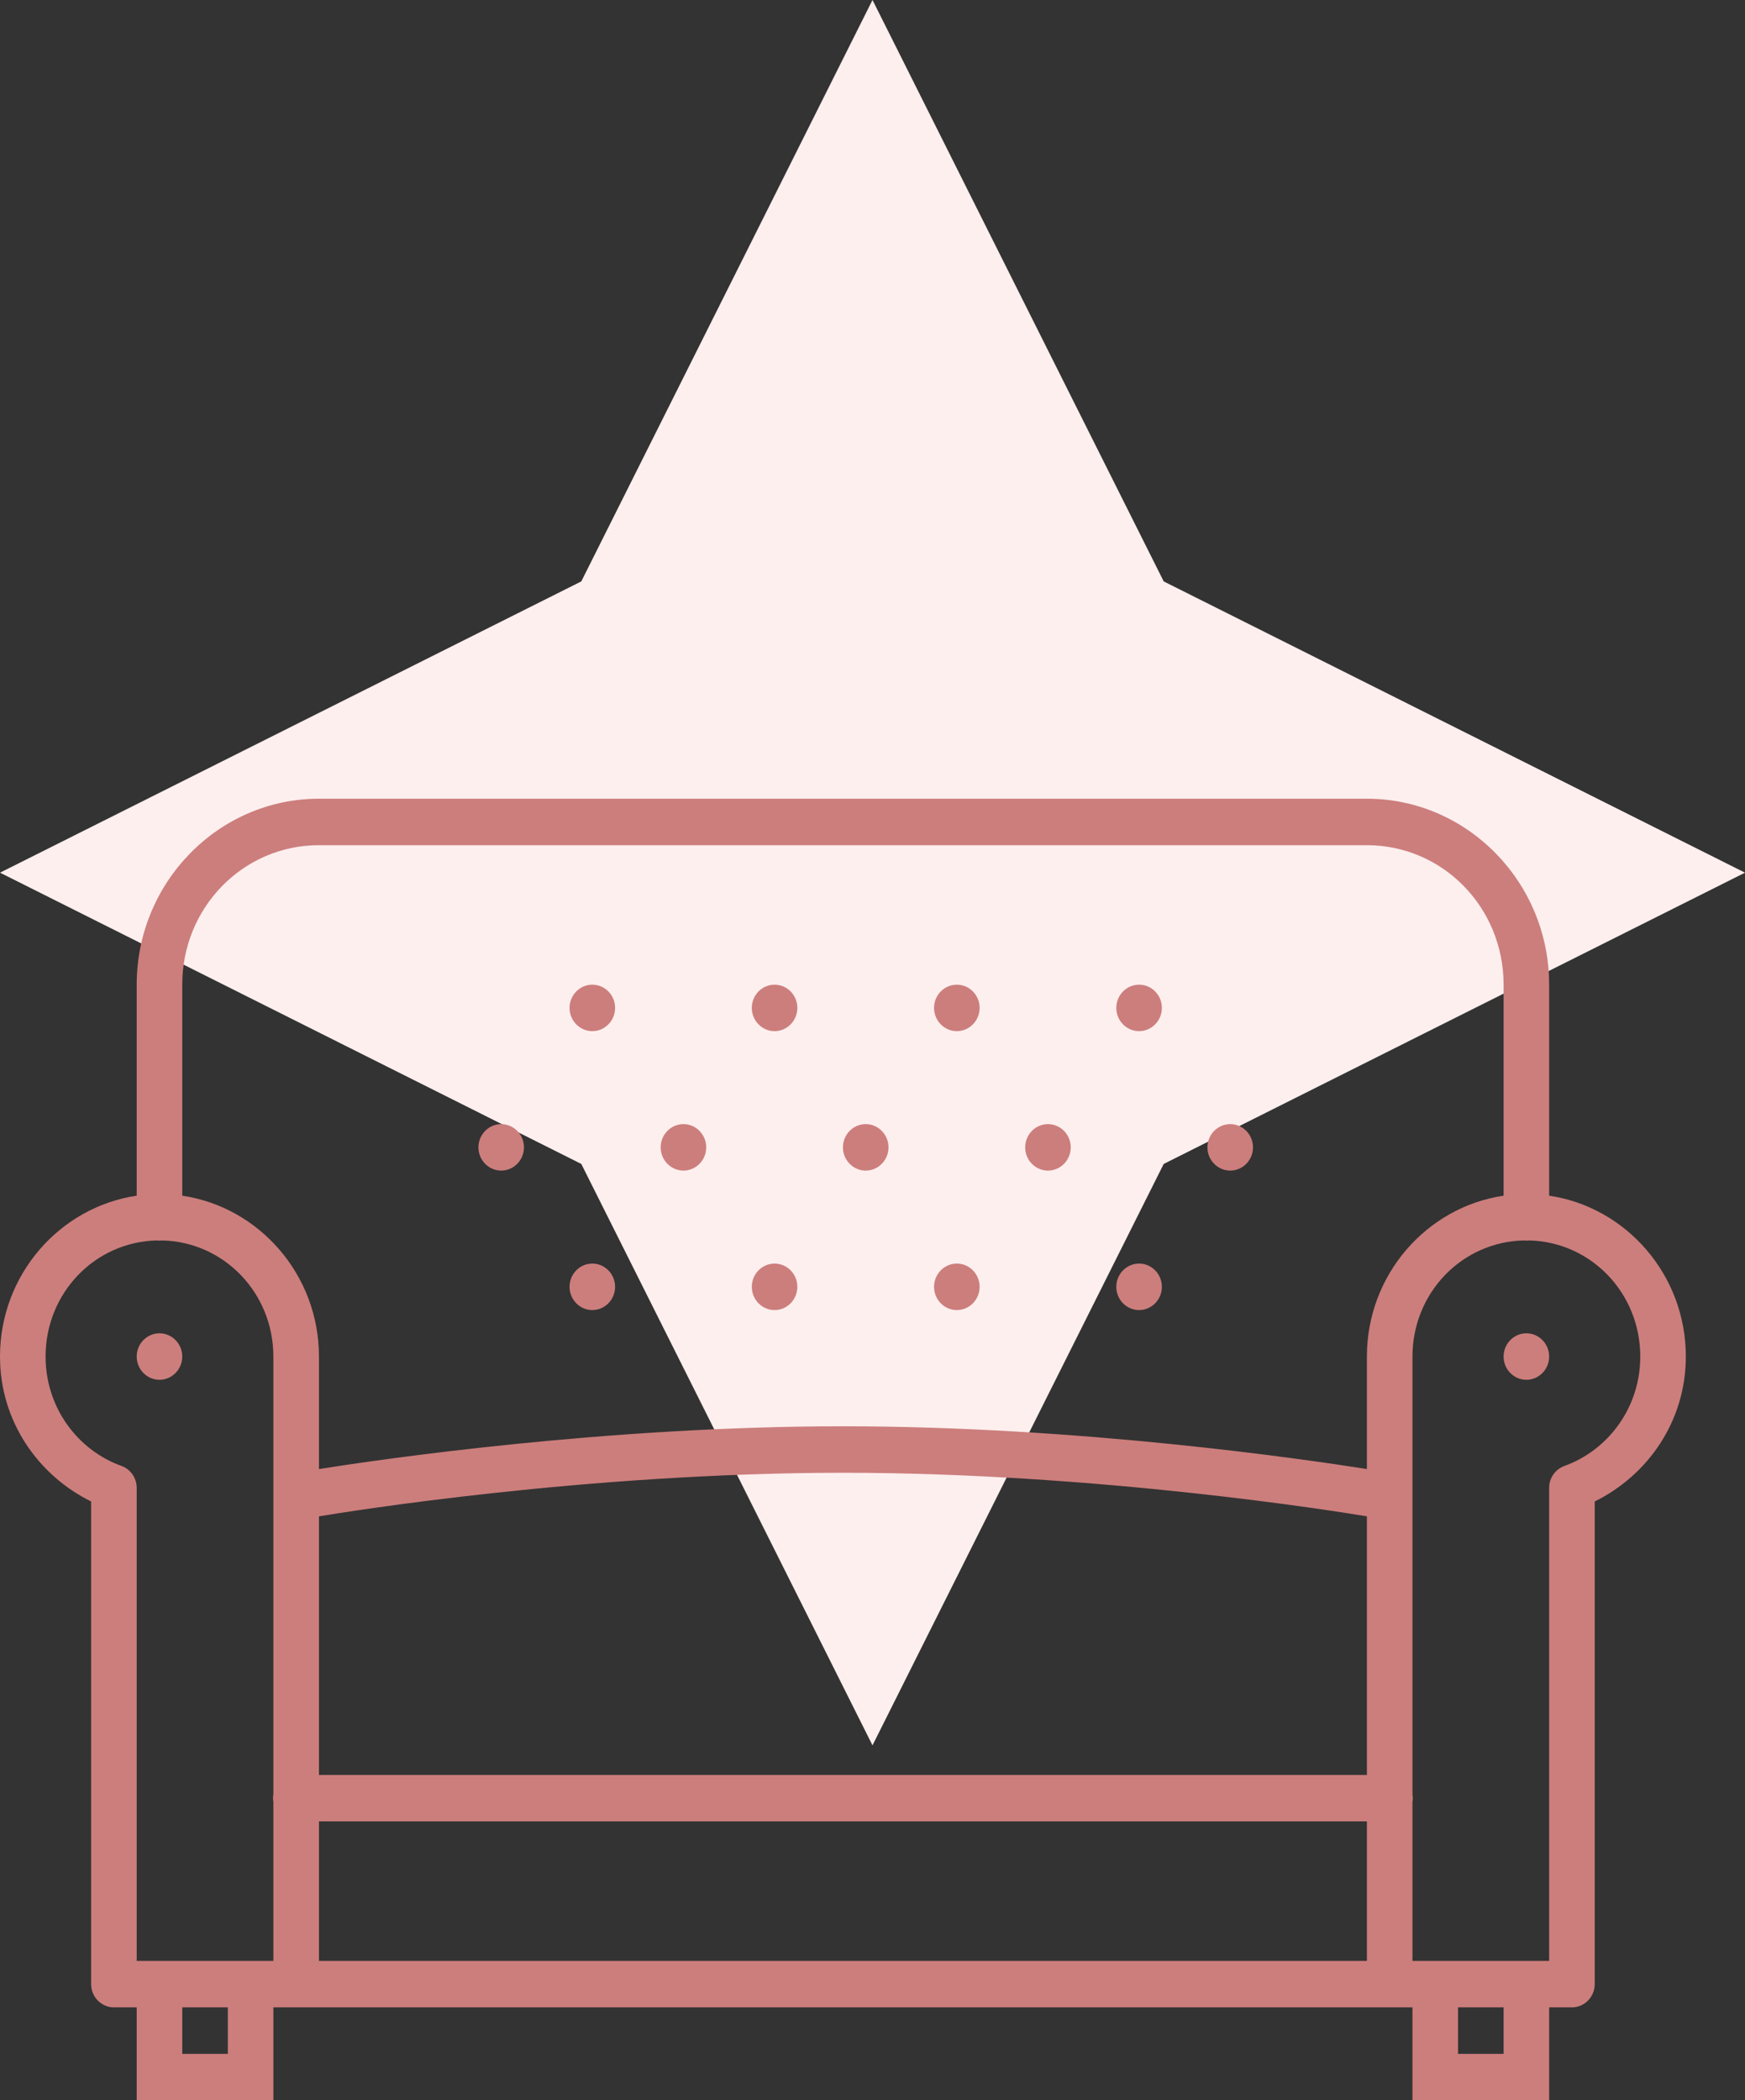
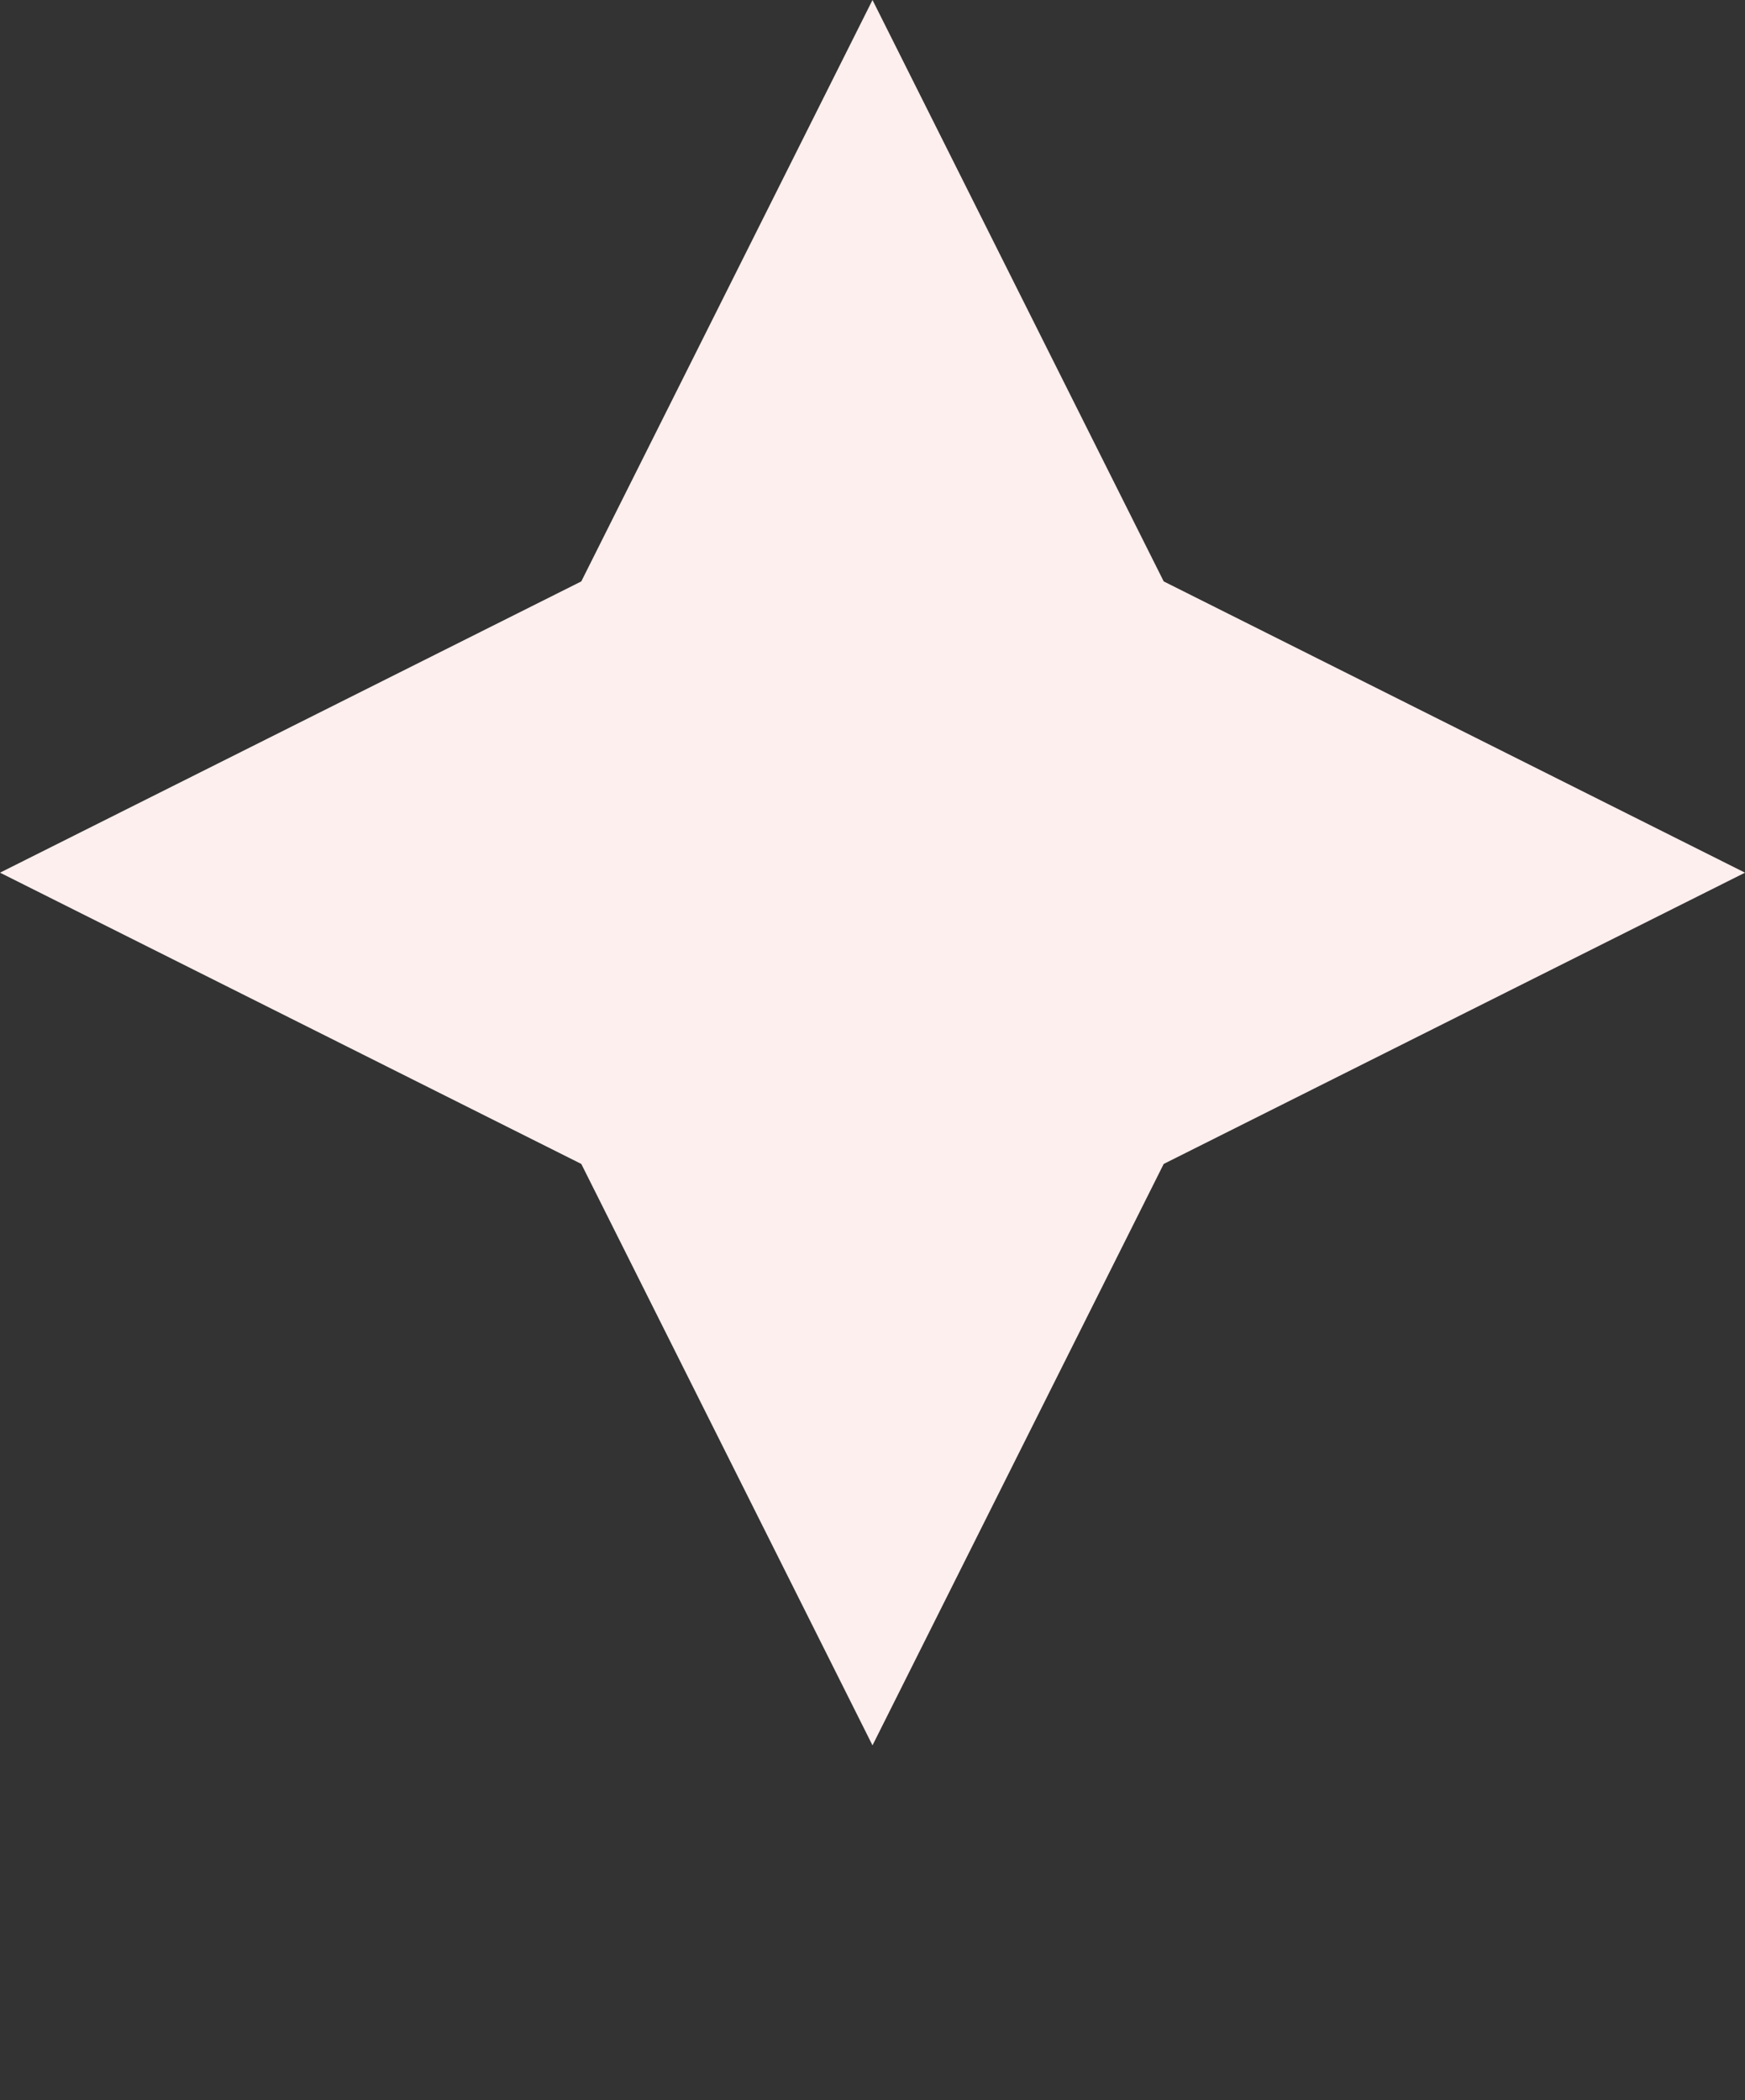
<svg xmlns="http://www.w3.org/2000/svg" width="59" height="71" viewBox="0 0 59 71" fill="none">
  <rect x="0" y="0" width="59" height="71" fill="#333333" stroke="none" />
  <path d="M29.5 0L39.346 19.654L59 29.5L39.346 39.346L29.5 59L19.654 39.346L0 29.5L19.654 19.654L29.5 0Z" fill="#FCEFEE" />
-   <path d="M10.784 27C7.39 27 4.622 29.824 4.622 33.286V40.419C2.016 40.805 0 43.095 0 45.857C0 48.033 1.276 49.865 3.081 50.756V67.071C3.081 67.504 3.427 67.857 3.851 67.857H4.622V71H9.243V67.857H47.757V71H52.378V67.857H53.149C53.573 67.857 53.919 67.504 53.919 67.071V50.756C55.724 49.865 57 48.033 57 45.857C57 43.095 54.984 40.805 52.378 40.419V33.286C52.378 29.824 49.61 27 46.216 27H10.784ZM10.784 28.571H46.216C48.777 28.571 50.838 30.674 50.838 33.286V40.419C48.232 40.805 46.216 43.095 46.216 45.857V49.66C44.131 49.331 36.519 48.214 28.5 48.214C20.481 48.214 12.869 49.331 10.784 49.66V45.857C10.784 43.095 8.768 40.805 6.162 40.419V33.286C6.162 30.674 8.223 28.571 10.784 28.571ZM20.027 33.286C19.603 33.286 19.257 33.639 19.257 34.071C19.257 34.504 19.603 34.857 20.027 34.857C20.451 34.857 20.797 34.504 20.797 34.071C20.797 33.639 20.451 33.286 20.027 33.286ZM26.189 33.286C25.765 33.286 25.419 33.639 25.419 34.071C25.419 34.504 25.765 34.857 26.189 34.857C26.613 34.857 26.959 34.504 26.959 34.071C26.959 33.639 26.613 33.286 26.189 33.286ZM32.351 33.286C31.927 33.286 31.581 33.639 31.581 34.071C31.581 34.504 31.927 34.857 32.351 34.857C32.776 34.857 33.122 34.504 33.122 34.071C33.122 33.639 32.776 33.286 32.351 33.286ZM38.514 33.286C38.089 33.286 37.743 33.639 37.743 34.071C37.743 34.504 38.089 34.857 38.514 34.857C38.938 34.857 39.284 34.504 39.284 34.071C39.284 33.639 38.938 33.286 38.514 33.286ZM16.946 38C16.522 38 16.176 38.353 16.176 38.786C16.176 39.218 16.522 39.571 16.946 39.571C17.37 39.571 17.716 39.218 17.716 38.786C17.716 38.353 17.37 38 16.946 38ZM23.108 38C22.684 38 22.338 38.353 22.338 38.786C22.338 39.218 22.684 39.571 23.108 39.571C23.532 39.571 23.878 39.218 23.878 38.786C23.878 38.353 23.532 38 23.108 38ZM29.27 38C28.846 38 28.5 38.353 28.5 38.786C28.5 39.218 28.846 39.571 29.27 39.571C29.695 39.571 30.041 39.218 30.041 38.786C30.041 38.353 29.695 38 29.27 38ZM35.432 38C35.008 38 34.662 38.353 34.662 38.786C34.662 39.218 35.008 39.571 35.432 39.571C35.857 39.571 36.203 39.218 36.203 38.786C36.203 38.353 35.857 38 35.432 38ZM41.595 38C41.17 38 40.824 38.353 40.824 38.786C40.824 39.218 41.17 39.571 41.595 39.571C42.019 39.571 42.365 39.218 42.365 38.786C42.365 38.353 42.019 38 41.595 38ZM5.302 41.932C5.365 41.941 5.425 41.941 5.488 41.932C7.579 41.984 9.243 43.712 9.243 45.857V60.654C9.228 60.74 9.228 60.826 9.243 60.908V66.286H4.622V50.298C4.622 49.964 4.417 49.669 4.11 49.556C2.615 49.018 1.541 47.573 1.541 45.857C1.541 43.709 3.207 41.981 5.302 41.932ZM51.518 41.932C51.581 41.941 51.641 41.941 51.704 41.932C53.796 41.984 55.459 43.712 55.459 45.857C55.459 47.573 54.385 49.018 52.893 49.556C52.583 49.669 52.378 49.964 52.378 50.298V66.286H47.757V60.918C47.772 60.832 47.772 60.746 47.757 60.663V45.857C47.757 43.709 49.424 41.981 51.518 41.932ZM20.027 42.714C19.603 42.714 19.257 43.067 19.257 43.5C19.257 43.933 19.603 44.286 20.027 44.286C20.451 44.286 20.797 43.933 20.797 43.5C20.797 43.067 20.451 42.714 20.027 42.714ZM26.189 42.714C25.765 42.714 25.419 43.067 25.419 43.5C25.419 43.933 25.765 44.286 26.189 44.286C26.613 44.286 26.959 43.933 26.959 43.5C26.959 43.067 26.613 42.714 26.189 42.714ZM32.351 42.714C31.927 42.714 31.581 43.067 31.581 43.5C31.581 43.933 31.927 44.286 32.351 44.286C32.776 44.286 33.122 43.933 33.122 43.5C33.122 43.067 32.776 42.714 32.351 42.714ZM38.514 42.714C38.089 42.714 37.743 43.067 37.743 43.5C37.743 43.933 38.089 44.286 38.514 44.286C38.938 44.286 39.284 43.933 39.284 43.5C39.284 43.067 38.938 42.714 38.514 42.714ZM5.392 45.071C4.968 45.071 4.622 45.424 4.622 45.857C4.622 46.29 4.968 46.643 5.392 46.643C5.816 46.643 6.162 46.29 6.162 45.857C6.162 45.424 5.816 45.071 5.392 45.071ZM51.608 45.071C51.184 45.071 50.838 45.424 50.838 45.857C50.838 46.29 51.184 46.643 51.608 46.643C52.032 46.643 52.378 46.29 52.378 45.857C52.378 45.424 52.032 45.071 51.608 45.071ZM28.5 49.786C37.145 49.786 45.271 51.102 46.216 51.259V60H10.784V51.259C11.729 51.102 19.855 49.786 28.5 49.786ZM10.784 61.571H46.216V66.286H10.784V61.571ZM6.162 67.857H7.703V69.429H6.162V67.857ZM49.297 67.857H50.838V69.429H49.297V67.857Z" fill="#CC7E7C" />
</svg>